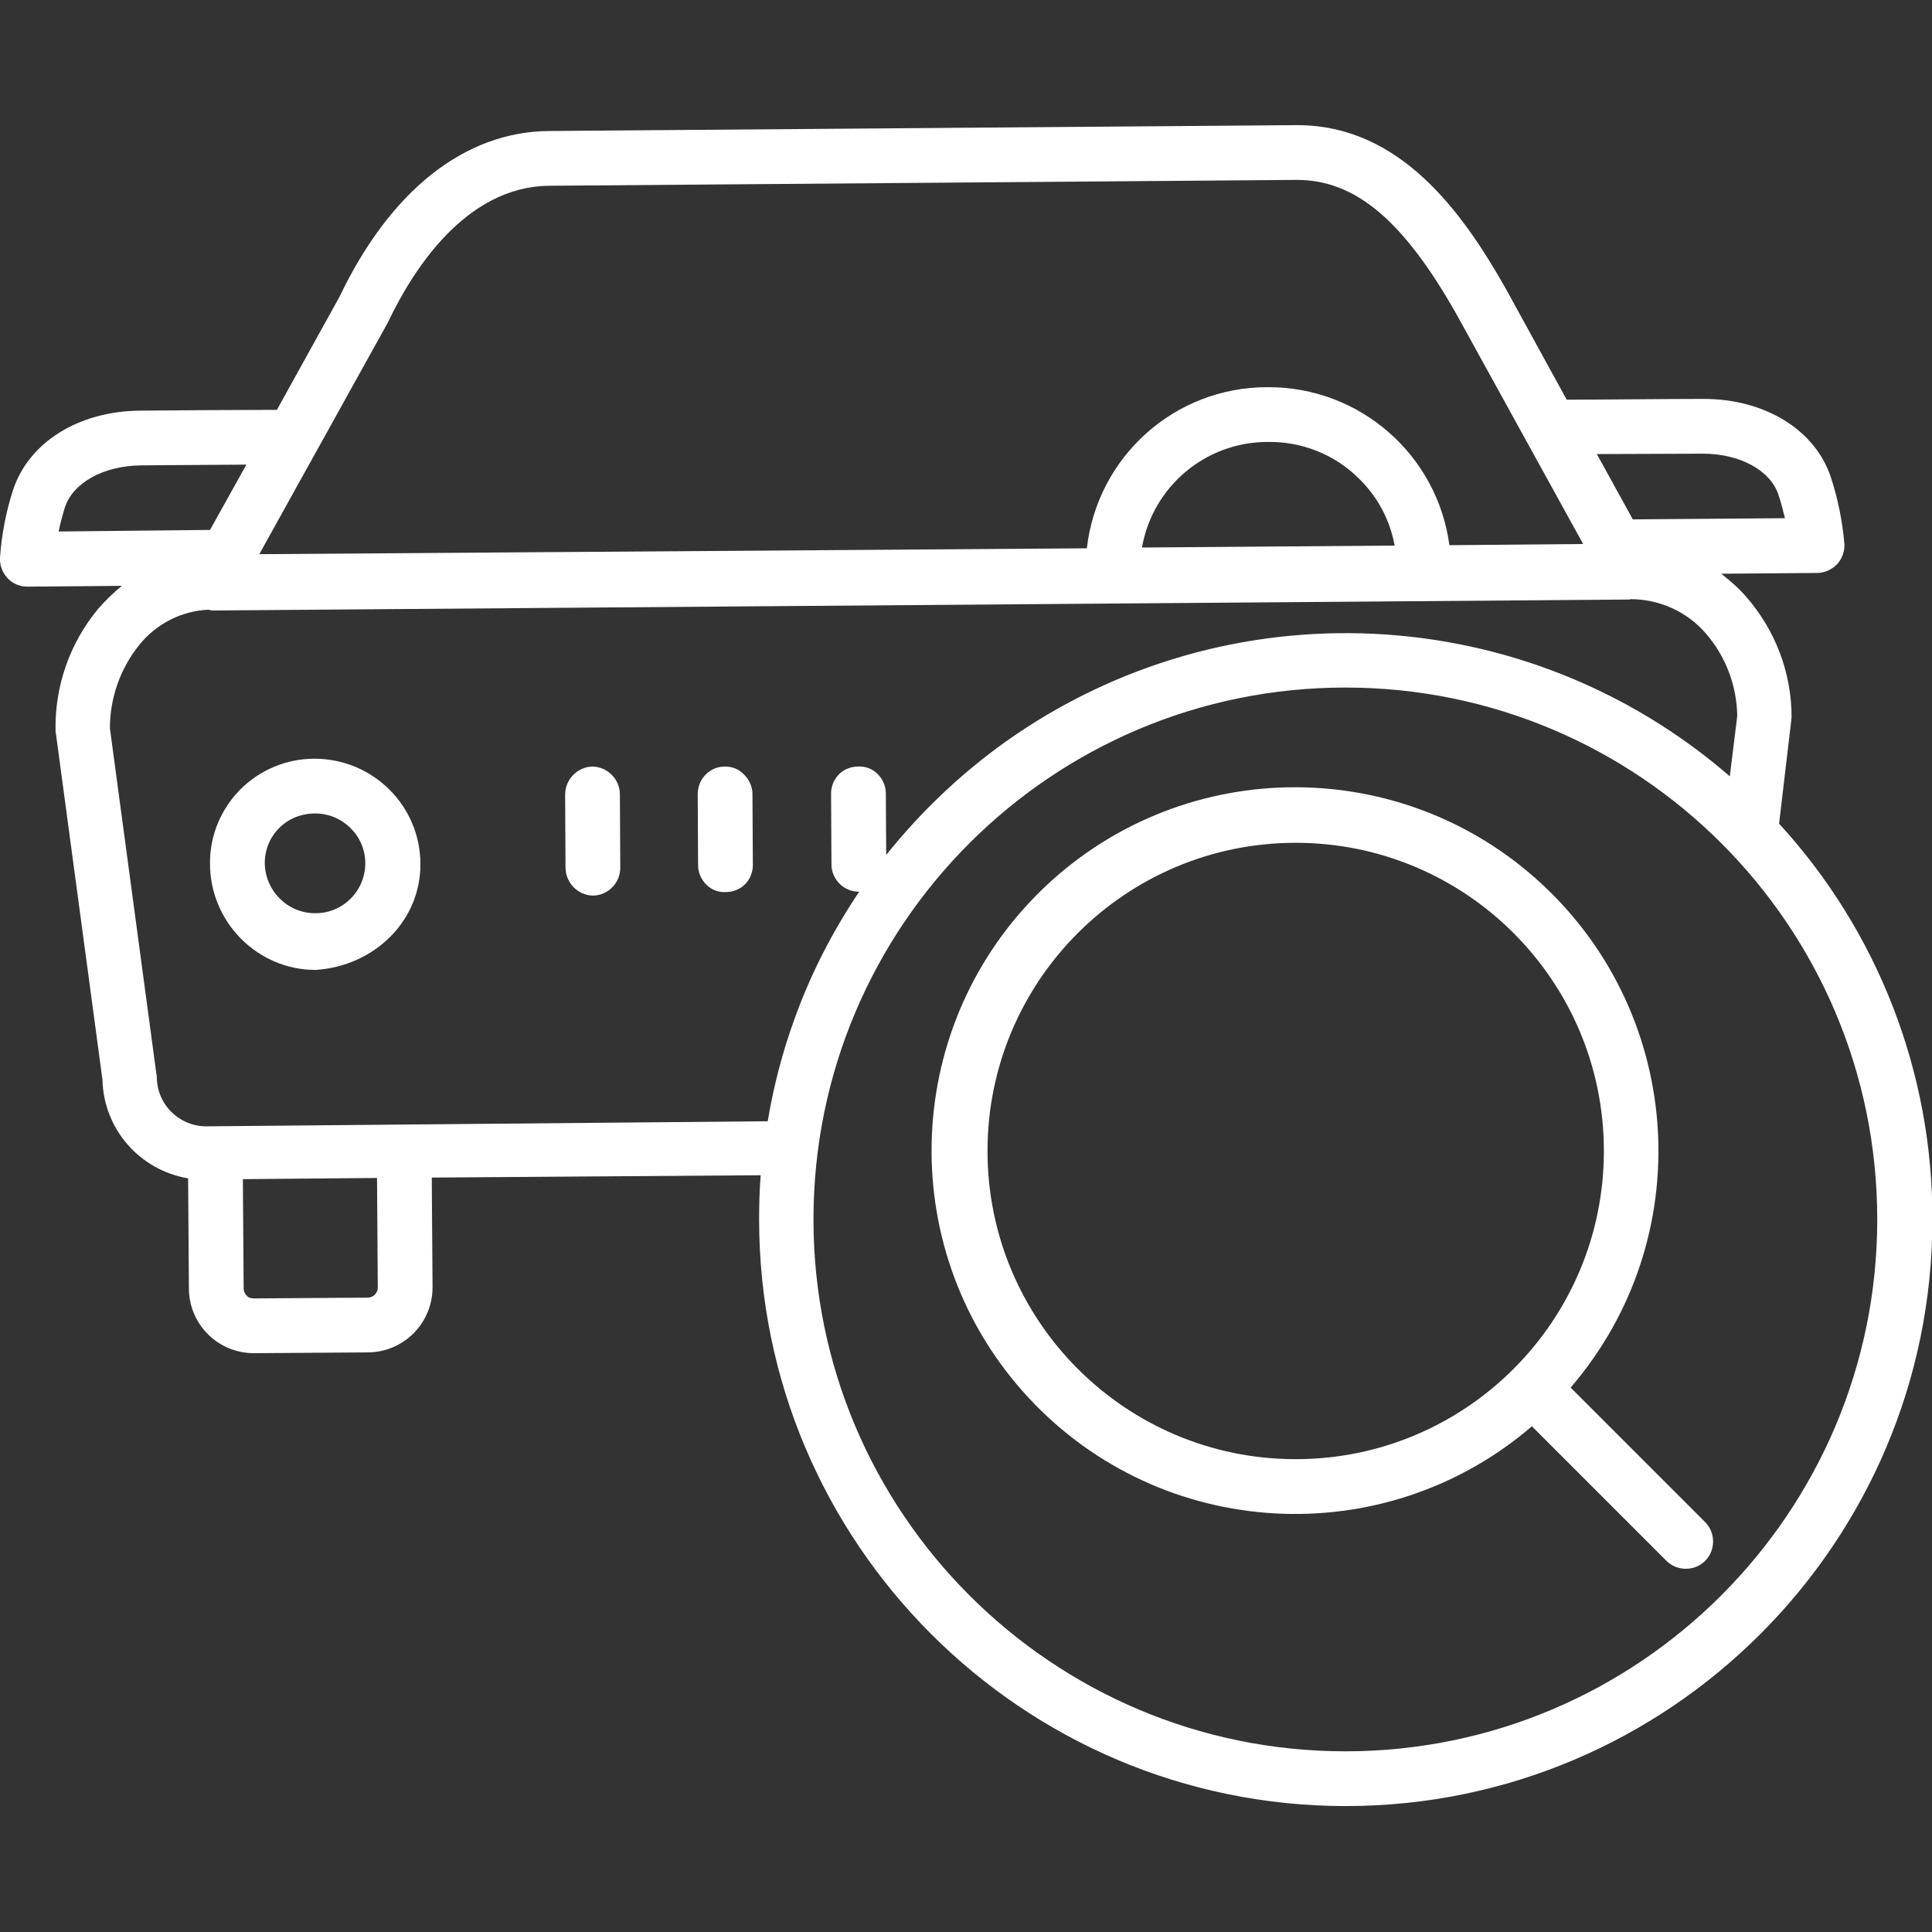
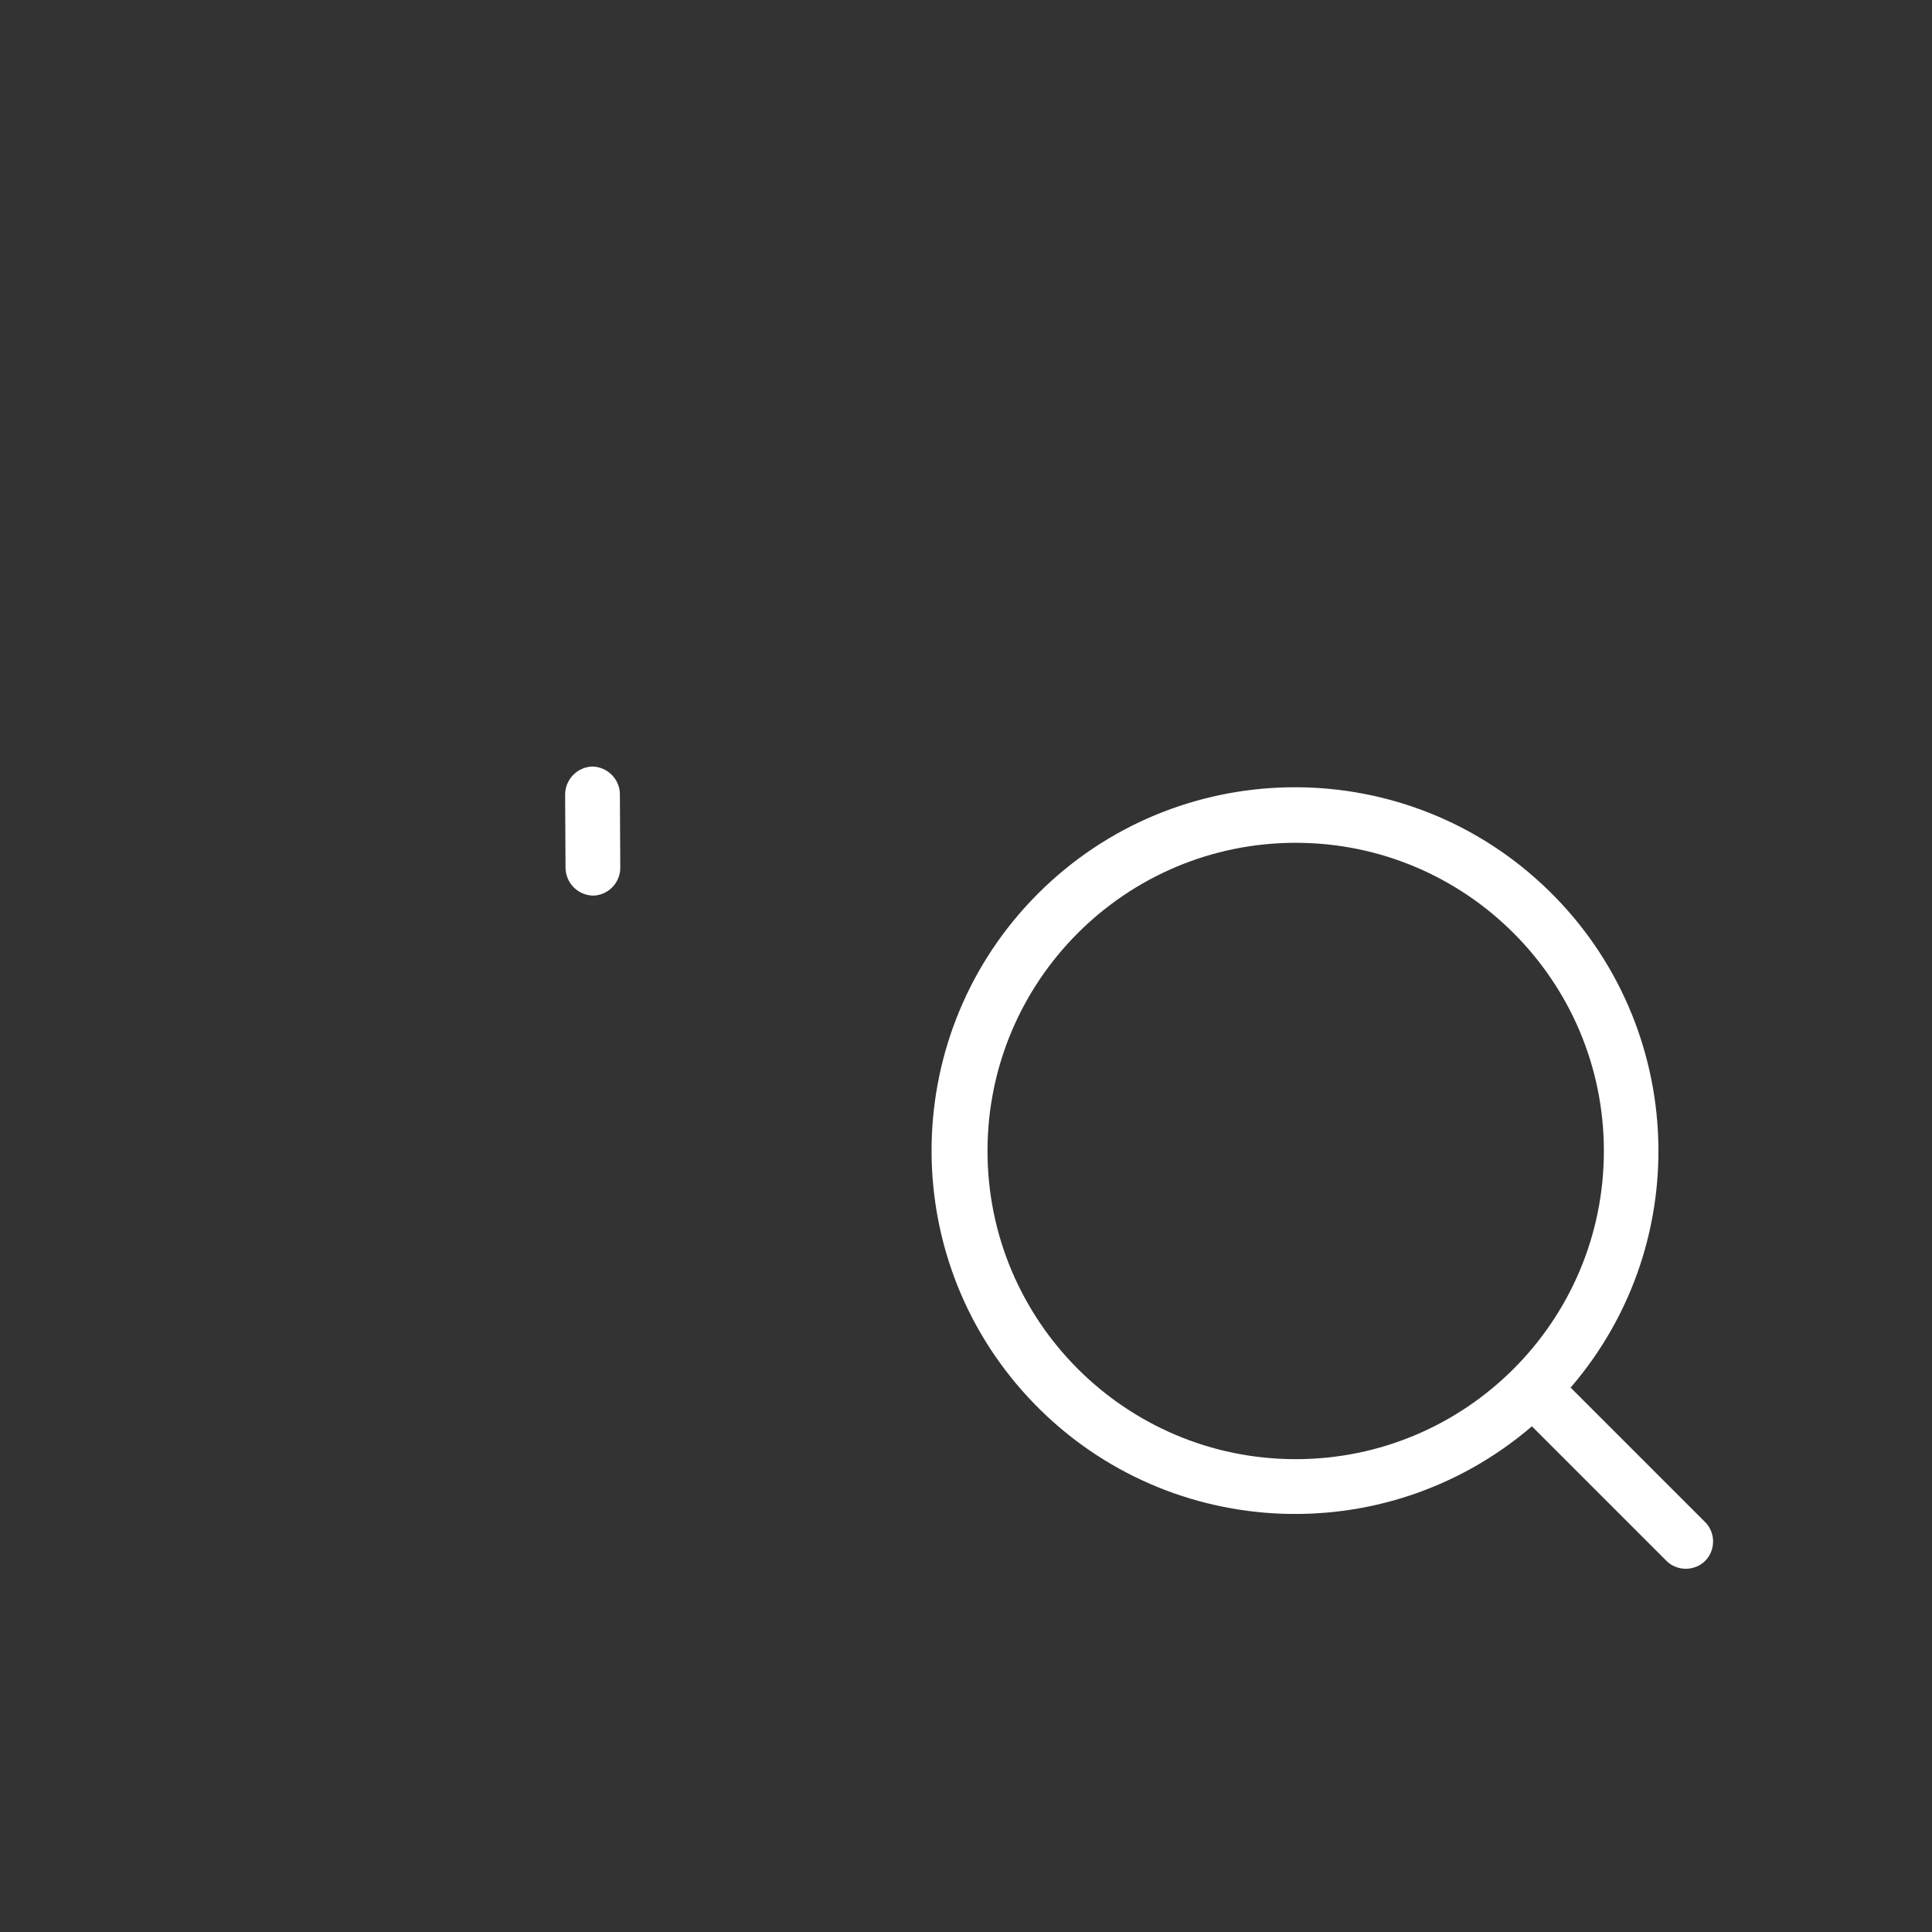
<svg xmlns="http://www.w3.org/2000/svg" id="Слой_1" x="0px" y="0px" viewBox="0 0 494 494" style="enable-background:new 0 0 494 494;" xml:space="preserve">
  <rect x="0" y="0" width="494" height="494" fill="#333333" stroke="none" />
  <style type="text/css"> .st0{fill:#FFFFFF;} </style>
  <g>
-     <path class="st0" d="M80.6,194h-0.2c-7.1,0-13.9,2.8-19,7.9c-5,5.1-7.8,11.9-7.7,19c0,7.2,2.9,14.1,8,19.2c5,5,11.8,7.9,18.9,7.9 h0.2c14.8-1,26.8-12.4,26.7-27.2C107.4,206,95.4,194.1,80.6,194z M80.7,233.5c-7.1,0.1-12.9-5.7-13-12.8c0-3.4,1.3-6.6,3.7-9 c2.4-2.4,5.7-3.7,9.1-3.7h0.1c7,0,12.8,5.7,12.8,12.7C93.4,227.8,87.7,233.5,80.7,233.5L80.7,233.5z" />
-     <path class="st0" d="M458,184.3c0-0.3,0.1-0.6,0.1-0.9c0-11.3-4.1-22.2-11.6-30.8c-1.9-2.2-4.1-4.1-6.4-5.9l24.5-0.2 c1.9,0,3.7-0.8,5.1-2.2c1.3-1.4,2-3.3,1.9-5.2c-0.5-5.9-1.7-11.7-3.5-17.2c-4.1-12.1-16.9-19.9-32.5-19.9h-0.4 c-9.5,0-26.7,0.2-34.6,0.2l-15.7-28.6c-11-19.4-26.9-41.6-53.2-41.6h-0.3l-191.1,1.5c-21.5,0.2-40.5,15.2-53.5,42.4l-16,28.9 c-7.8,0-25.2,0.1-34.9,0.2c-15.8,0.1-28.6,8.1-32.6,20.4C1.5,131,0.4,136.8,0,142.6c-0.1,1.9,0.6,3.8,1.9,5.2 c1.3,1.4,3.1,2.2,5.1,2.2h0.1l24.1-0.2c-2.3,1.8-4.3,3.8-6.2,6c-7.2,8.7-11,19.7-10.8,30.9c0,0.3,0,0.6,0.1,0.9l11.9,88.5 c0.3,12.6,9.5,23.1,21.9,25.2l0.2,28.3c0.1,9.1,7.5,16.4,16.6,16.4h0.1l29.1-0.2c9.2-0.1,16.5-7.5,16.5-16.7l-0.2-28l84.1-0.6 c-0.3,3.7-0.4,7.5-0.4,11.3c0,82.7,67.3,150,150,150s150-67.3,150-150c0.1-37.5-13.9-73.6-39.2-101.2L458,184.3z M435.2,116h0.2 c9.4,0,17.2,4.2,19.3,10.4c0.7,2,1.2,4.1,1.7,6.1l-38.9,0.3l-9.2-16.7C416.9,116.1,428.2,116,435.2,116z M99.1,82.6 c0.1-0.1,0.1-0.3,0.2-0.4c6.1-12.8,19.6-34.5,41.1-34.7L331.4,46h0.2c15,0,27.3,10.4,40.9,34.5l32.3,58.6l-34.2,0.3 c-3.1-23.2-23-40.5-46.4-40.4H324c-23.6,0-43.4,17.7-46.1,41.2l-211.6,1.5L99.1,82.6z M356.6,139.5L292,140 c2.7-15.6,16.3-27,32.1-27h0.2c8.6-0.1,16.9,3.2,23,9.2C352.2,126.9,355.4,132.9,356.6,139.5z M16.6,129.7 c2.1-6.3,9.9-10.6,19.4-10.7c7.1-0.1,18.4-0.1,27-0.2l-9.3,16.7L15,135.9C15.4,133.8,16,131.7,16.6,129.7z M96.6,329.2 c0,1.4-1.1,2.6-2.6,2.6l-29.1,0.2c-0.7,0-1.4-0.2-1.8-0.7c-0.5-0.5-0.8-1.1-0.8-1.8l-0.2-28l34.3-0.3L96.6,329.2z M52.4,288 L52.4,288c-6.8-0.2-12.2-5.7-12.3-12.4c0-0.3,0-0.6-0.1-0.9l-11.9-88.5c0-7.8,2.7-15.4,7.6-21.4c4.3-5.3,10.7-8.6,17.6-8.9 c0.4,0.1,0.7,0.2,1.1,0.2h0.1l362.2-2.8c0.1,0,0.1-0.1,0.2-0.1c7.4,0,14.5,3.2,19.3,8.8c5.1,5.9,7.9,13.4,8,21.1l-1.9,15.4 c-52.3-45.3-128.7-48.9-185.1-8.9c-11.5,8.2-21.8,18-30.6,29l-0.1-15.8c0-1.8-0.8-3.6-2.1-4.9c-1.3-1.3-3.1-2-4.9-1.9h-0.1 c-1.8,0-3.6,0.7-4.9,2c-1.3,1.3-2,3.1-2,4.9l0.1,18.2c0,1.8,0.8,3.6,2.1,4.9c1.3,1.3,3.1,2,4.9,2h0.1c-6.8,10.1-12.4,21-16.5,32.4 c-3.1,8.5-5.4,17.3-6.9,26.3L52.4,288z M344,447.8c-75,0-136-61-136-136c0-75.1,60.9-136,136-136c75.1,0,136,60.9,136,136 C480,386.8,419,447.8,344,447.8z" />
-     <path class="st0" d="M185.4,196L185.4,196c-1.9,0-3.7,0.7-5,2.1c-1.3,1.3-2,3.1-2,5l0.1,18.2c0,1.8,0.8,3.6,2.1,4.9 c1.3,1.3,3.1,2,4.9,1.9h0.1c1.8,0,3.6-0.7,4.9-2c1.3-1.3,2-3.1,2-4.9l-0.1-18.2c0-1.8-0.8-3.6-2.1-4.9 C189,196.7,187.3,196,185.4,196z" />
    <path class="st0" d="M151.5,196L151.5,196c-3.9,0.1-7,3.3-7,7.2l0.1,18.6c0,3.9,3.1,7.1,7,7.2h0.1c3.9-0.1,7-3.4,6.9-7.3l-0.1-18.6 C158.5,199.3,155.4,196.1,151.5,196z" />
    <path class="st0" d="M401.6,354.8c32.6-37.9,29.3-94.7-7.3-128.7c-36.6-34-93.6-32.9-128.9,2.4s-36.4,92.3-2.4,128.9 c34,36.6,90.8,39.8,128.7,7.3l34.4,34.4c2.7,2.7,7.2,2.7,9.9,0c2.7-2.7,2.7-7.2,0-9.9L401.6,354.8z M252.5,294.3 c0-43.5,35.3-78.8,78.8-78.8c43.5,0,78.8,35.3,78.8,78.8c0,43.5-35.3,78.8-78.8,78.8C287.8,373.1,252.5,337.8,252.5,294.3z" />
  </g>
</svg>